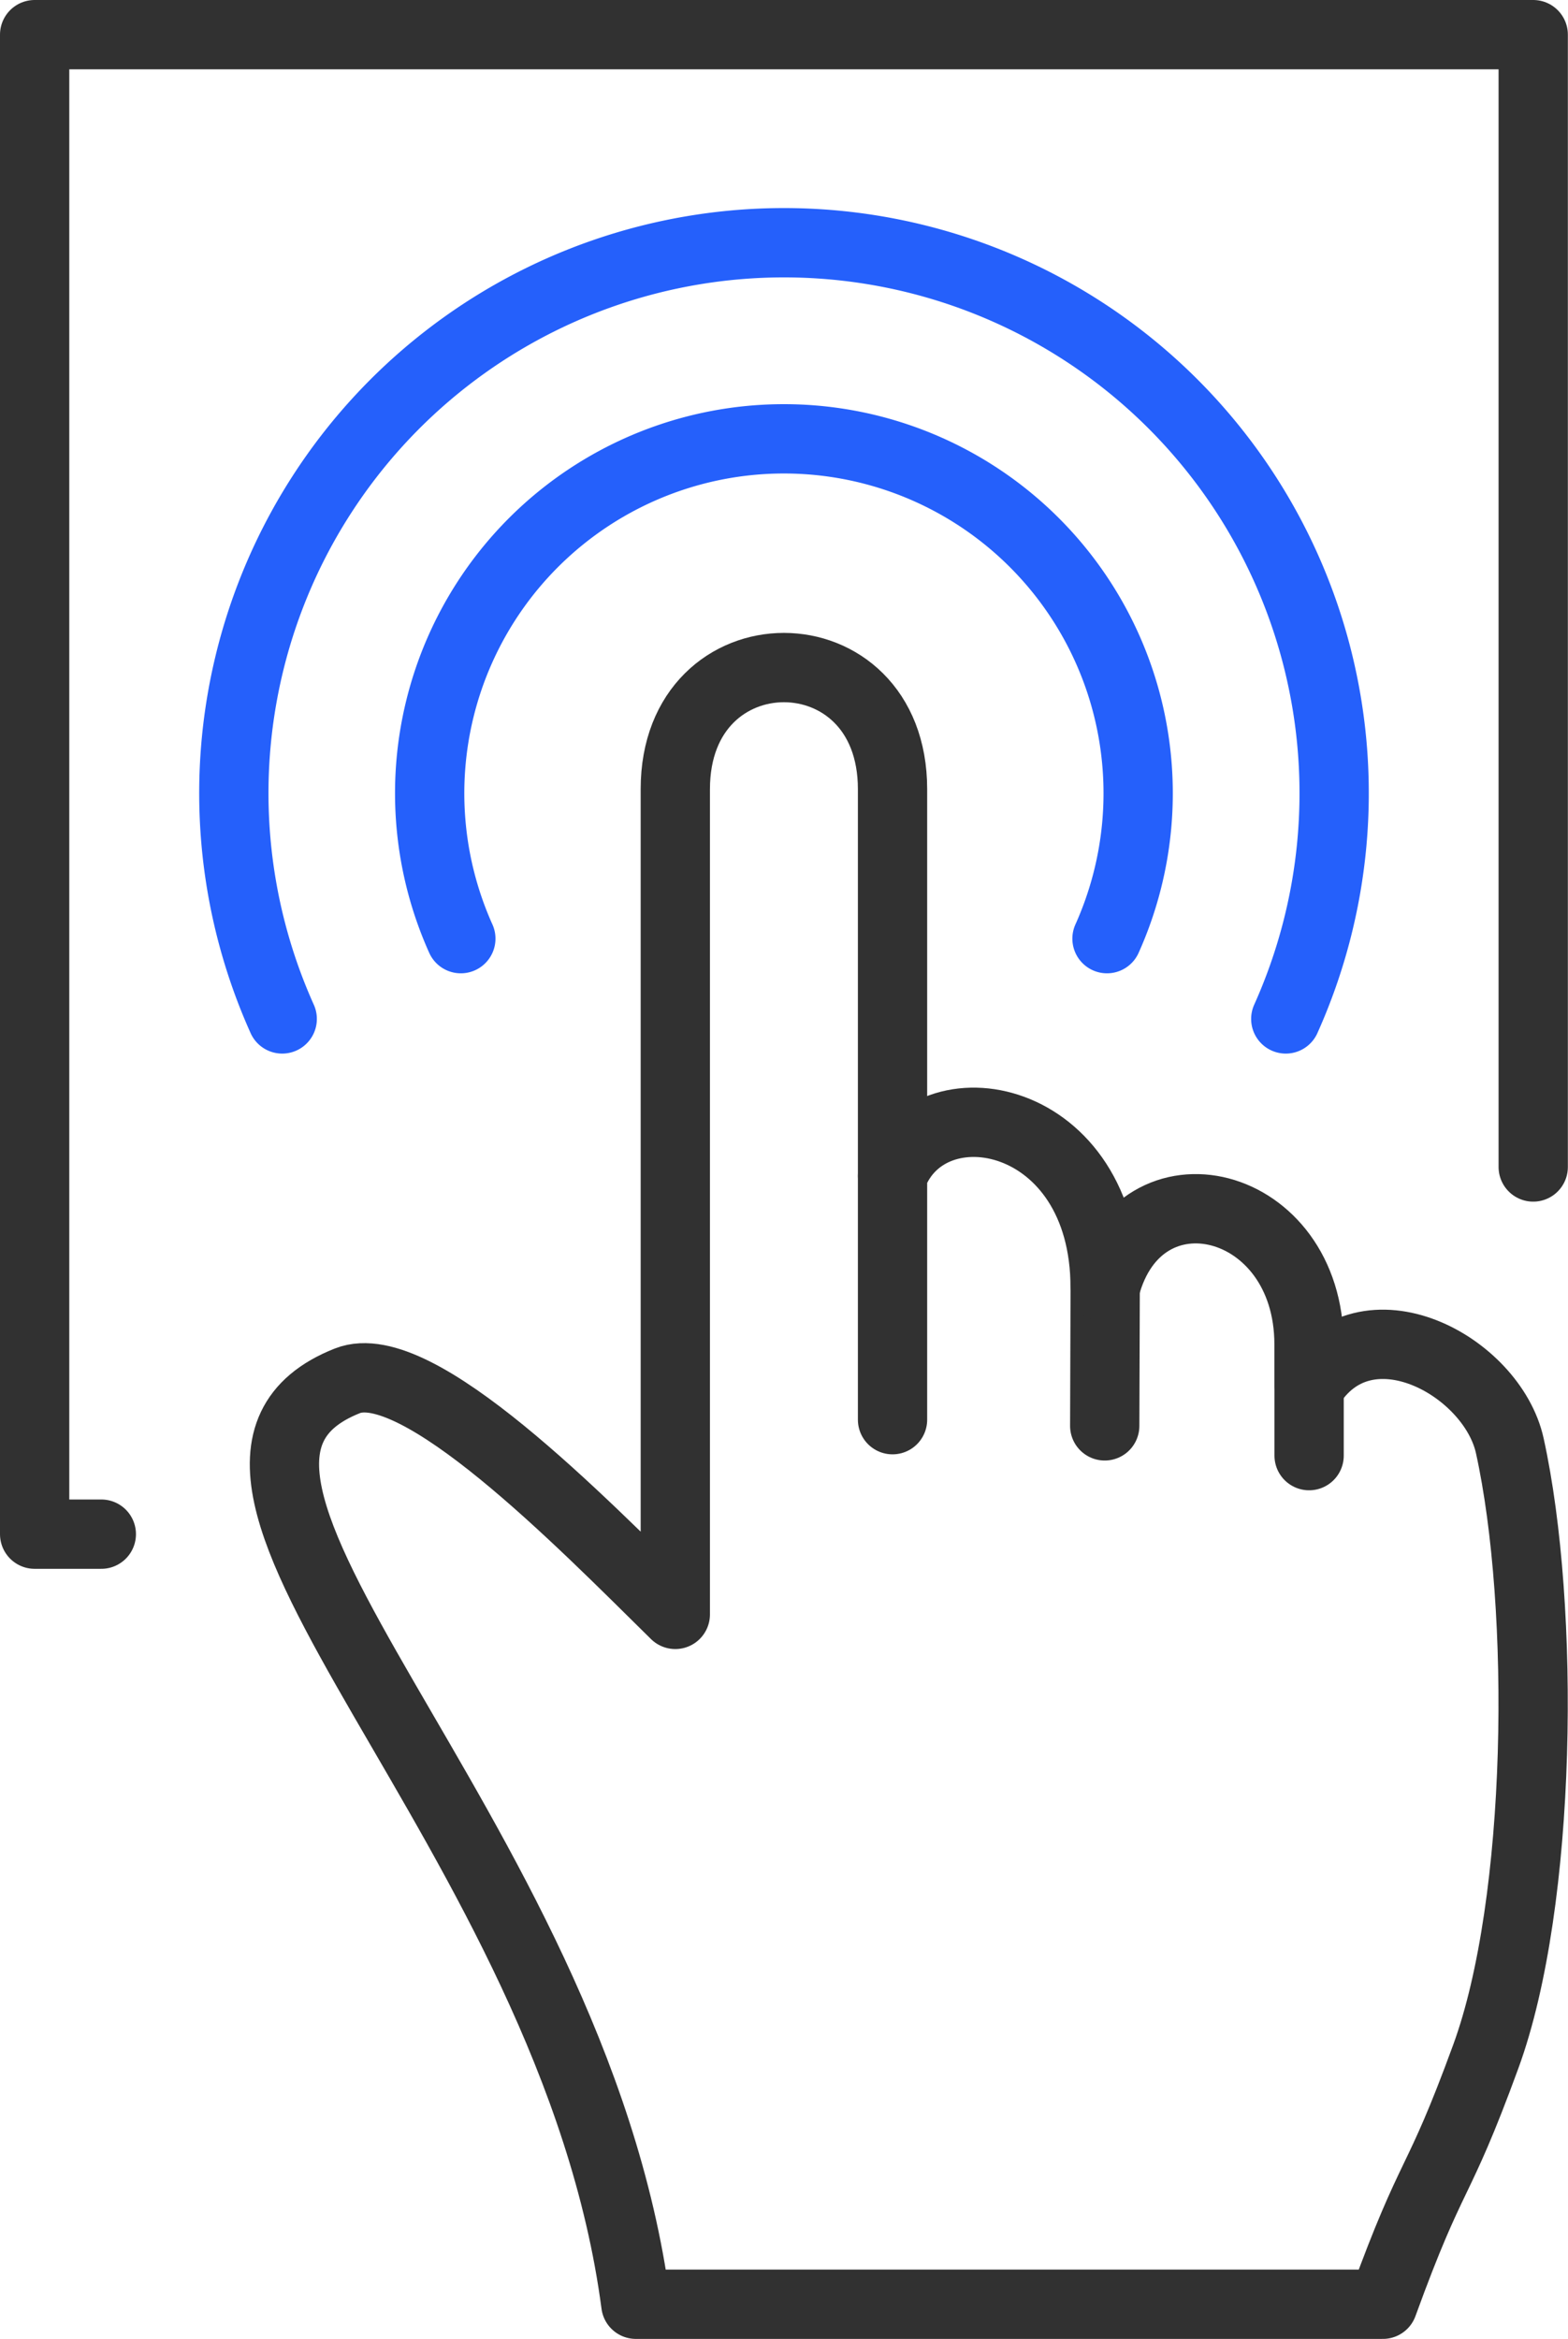
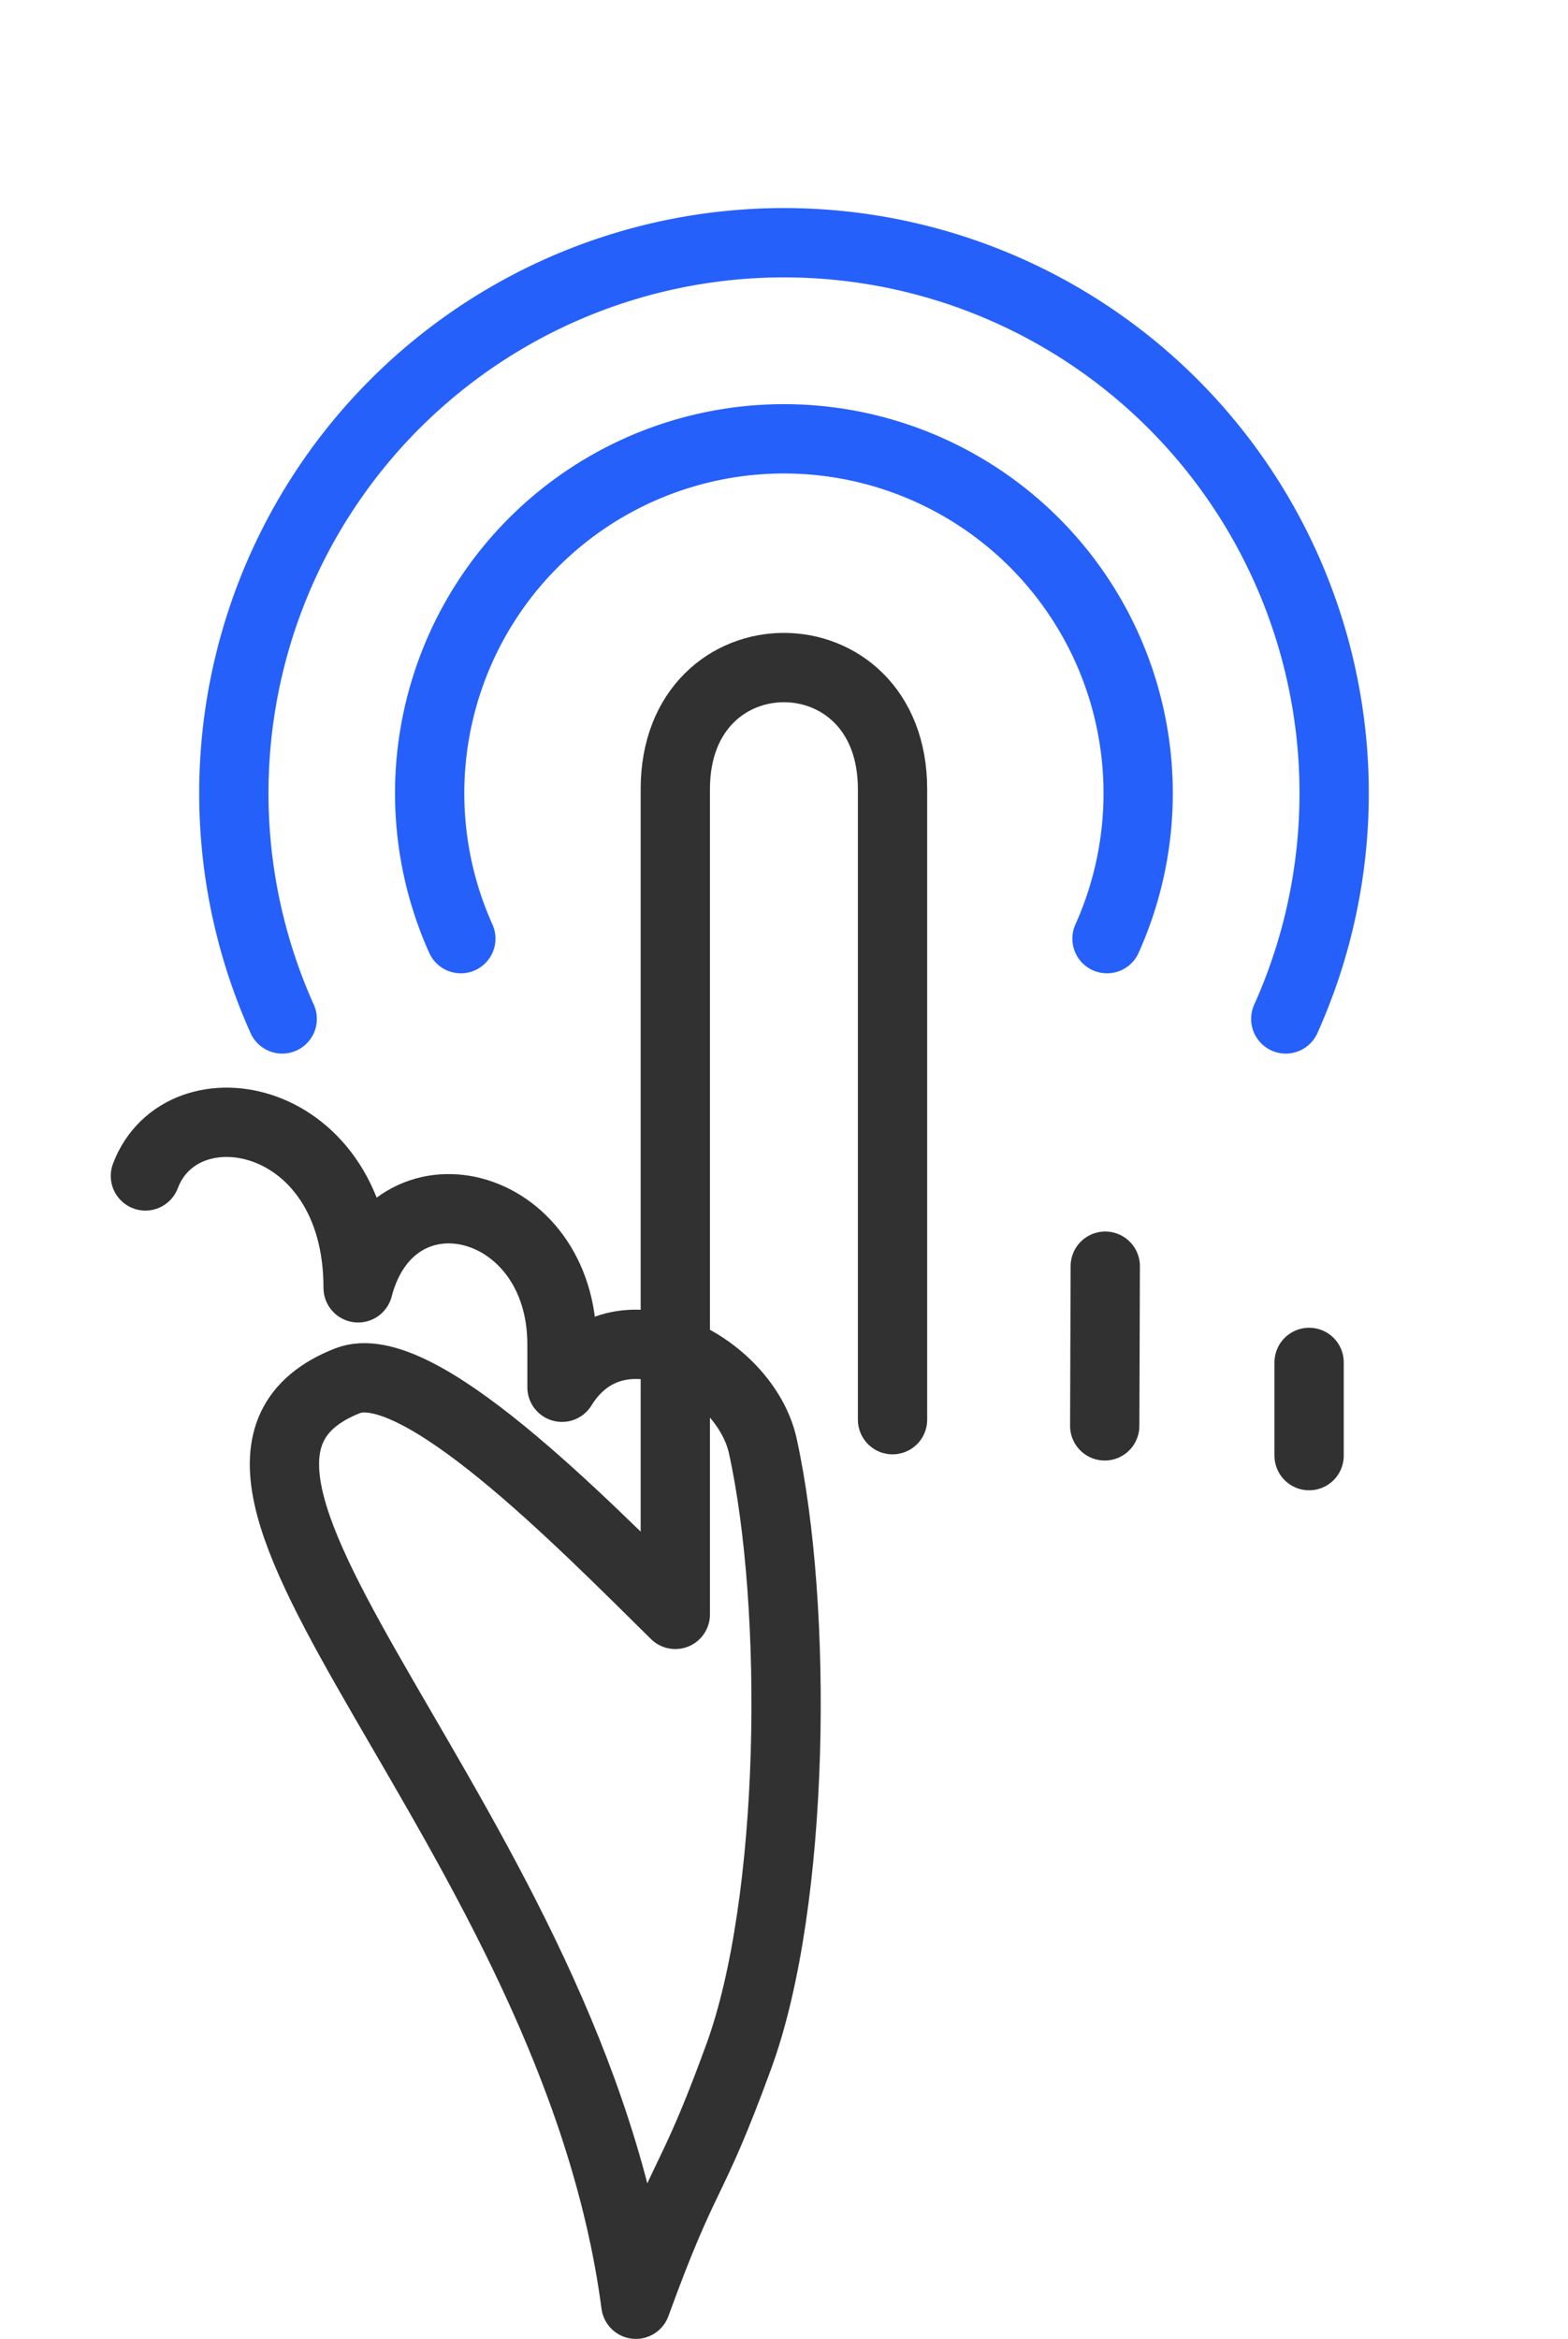
<svg xmlns="http://www.w3.org/2000/svg" width="67.895" height="101.214" viewBox="0 0 67.895 101.214">
  <g transform="translate(-1312.525 -457.5)">
    <line x1="0.023" y2="6.91" transform="translate(1360.36 512.293)" stroke-width="3" stroke="#313131" stroke-linecap="round" stroke-linejoin="round" fill="none" />
    <line y1="4.034" transform="translate(1369.21 516.457)" stroke-width="3" stroke="#313131" stroke-linecap="round" stroke-linejoin="round" fill="none" />
-     <path d="M1351.172,518.935V491.65c0-7.016-9.406-7.016-9.406,0v35.711c-4.092-4.03-11.194-11.3-14.2-10.107-9.8,3.882,9.781,19.4,12.492,39.96h32.347c2.217-6.087,2.306-4.842,4.456-10.722,2.451-6.7,2.581-19.429,1.039-26.428-.762-3.46-6.264-6.459-8.694-2.532v-1.855c0-6.343-7.336-8.127-8.827-2.447,0-7.641-7.626-9.024-9.211-4.843" fill="none" stroke="#313131" stroke-linecap="round" stroke-linejoin="round" stroke-width="3" />
+     <path d="M1351.172,518.935V491.65c0-7.016-9.406-7.016-9.406,0v35.711c-4.092-4.03-11.194-11.3-14.2-10.107-9.8,3.882,9.781,19.4,12.492,39.96c2.217-6.087,2.306-4.842,4.456-10.722,2.451-6.7,2.581-19.429,1.039-26.428-.762-3.46-6.264-6.459-8.694-2.532v-1.855c0-6.343-7.336-8.127-8.827-2.447,0-7.641-7.626-9.024-9.211-4.843" fill="none" stroke="#313131" stroke-linecap="round" stroke-linejoin="round" stroke-width="3" />
    <path d="M1360.459,498.119a15.339,15.339,0,1,0-27.98,0" fill="none" stroke="#2560fb" stroke-linecap="round" stroke-linejoin="round" stroke-width="3" />
    <path d="M1368.2,501.593a23.822,23.822,0,1,0-43.455,0" fill="none" stroke="#2560fb" stroke-linecap="round" stroke-linejoin="round" stroke-width="3" />
-     <path d="M1316.912,523.889h-2.887V459h64.889v49" fill="none" stroke="#313131" stroke-linecap="round" stroke-linejoin="round" stroke-width="3" />
  </g>
</svg>